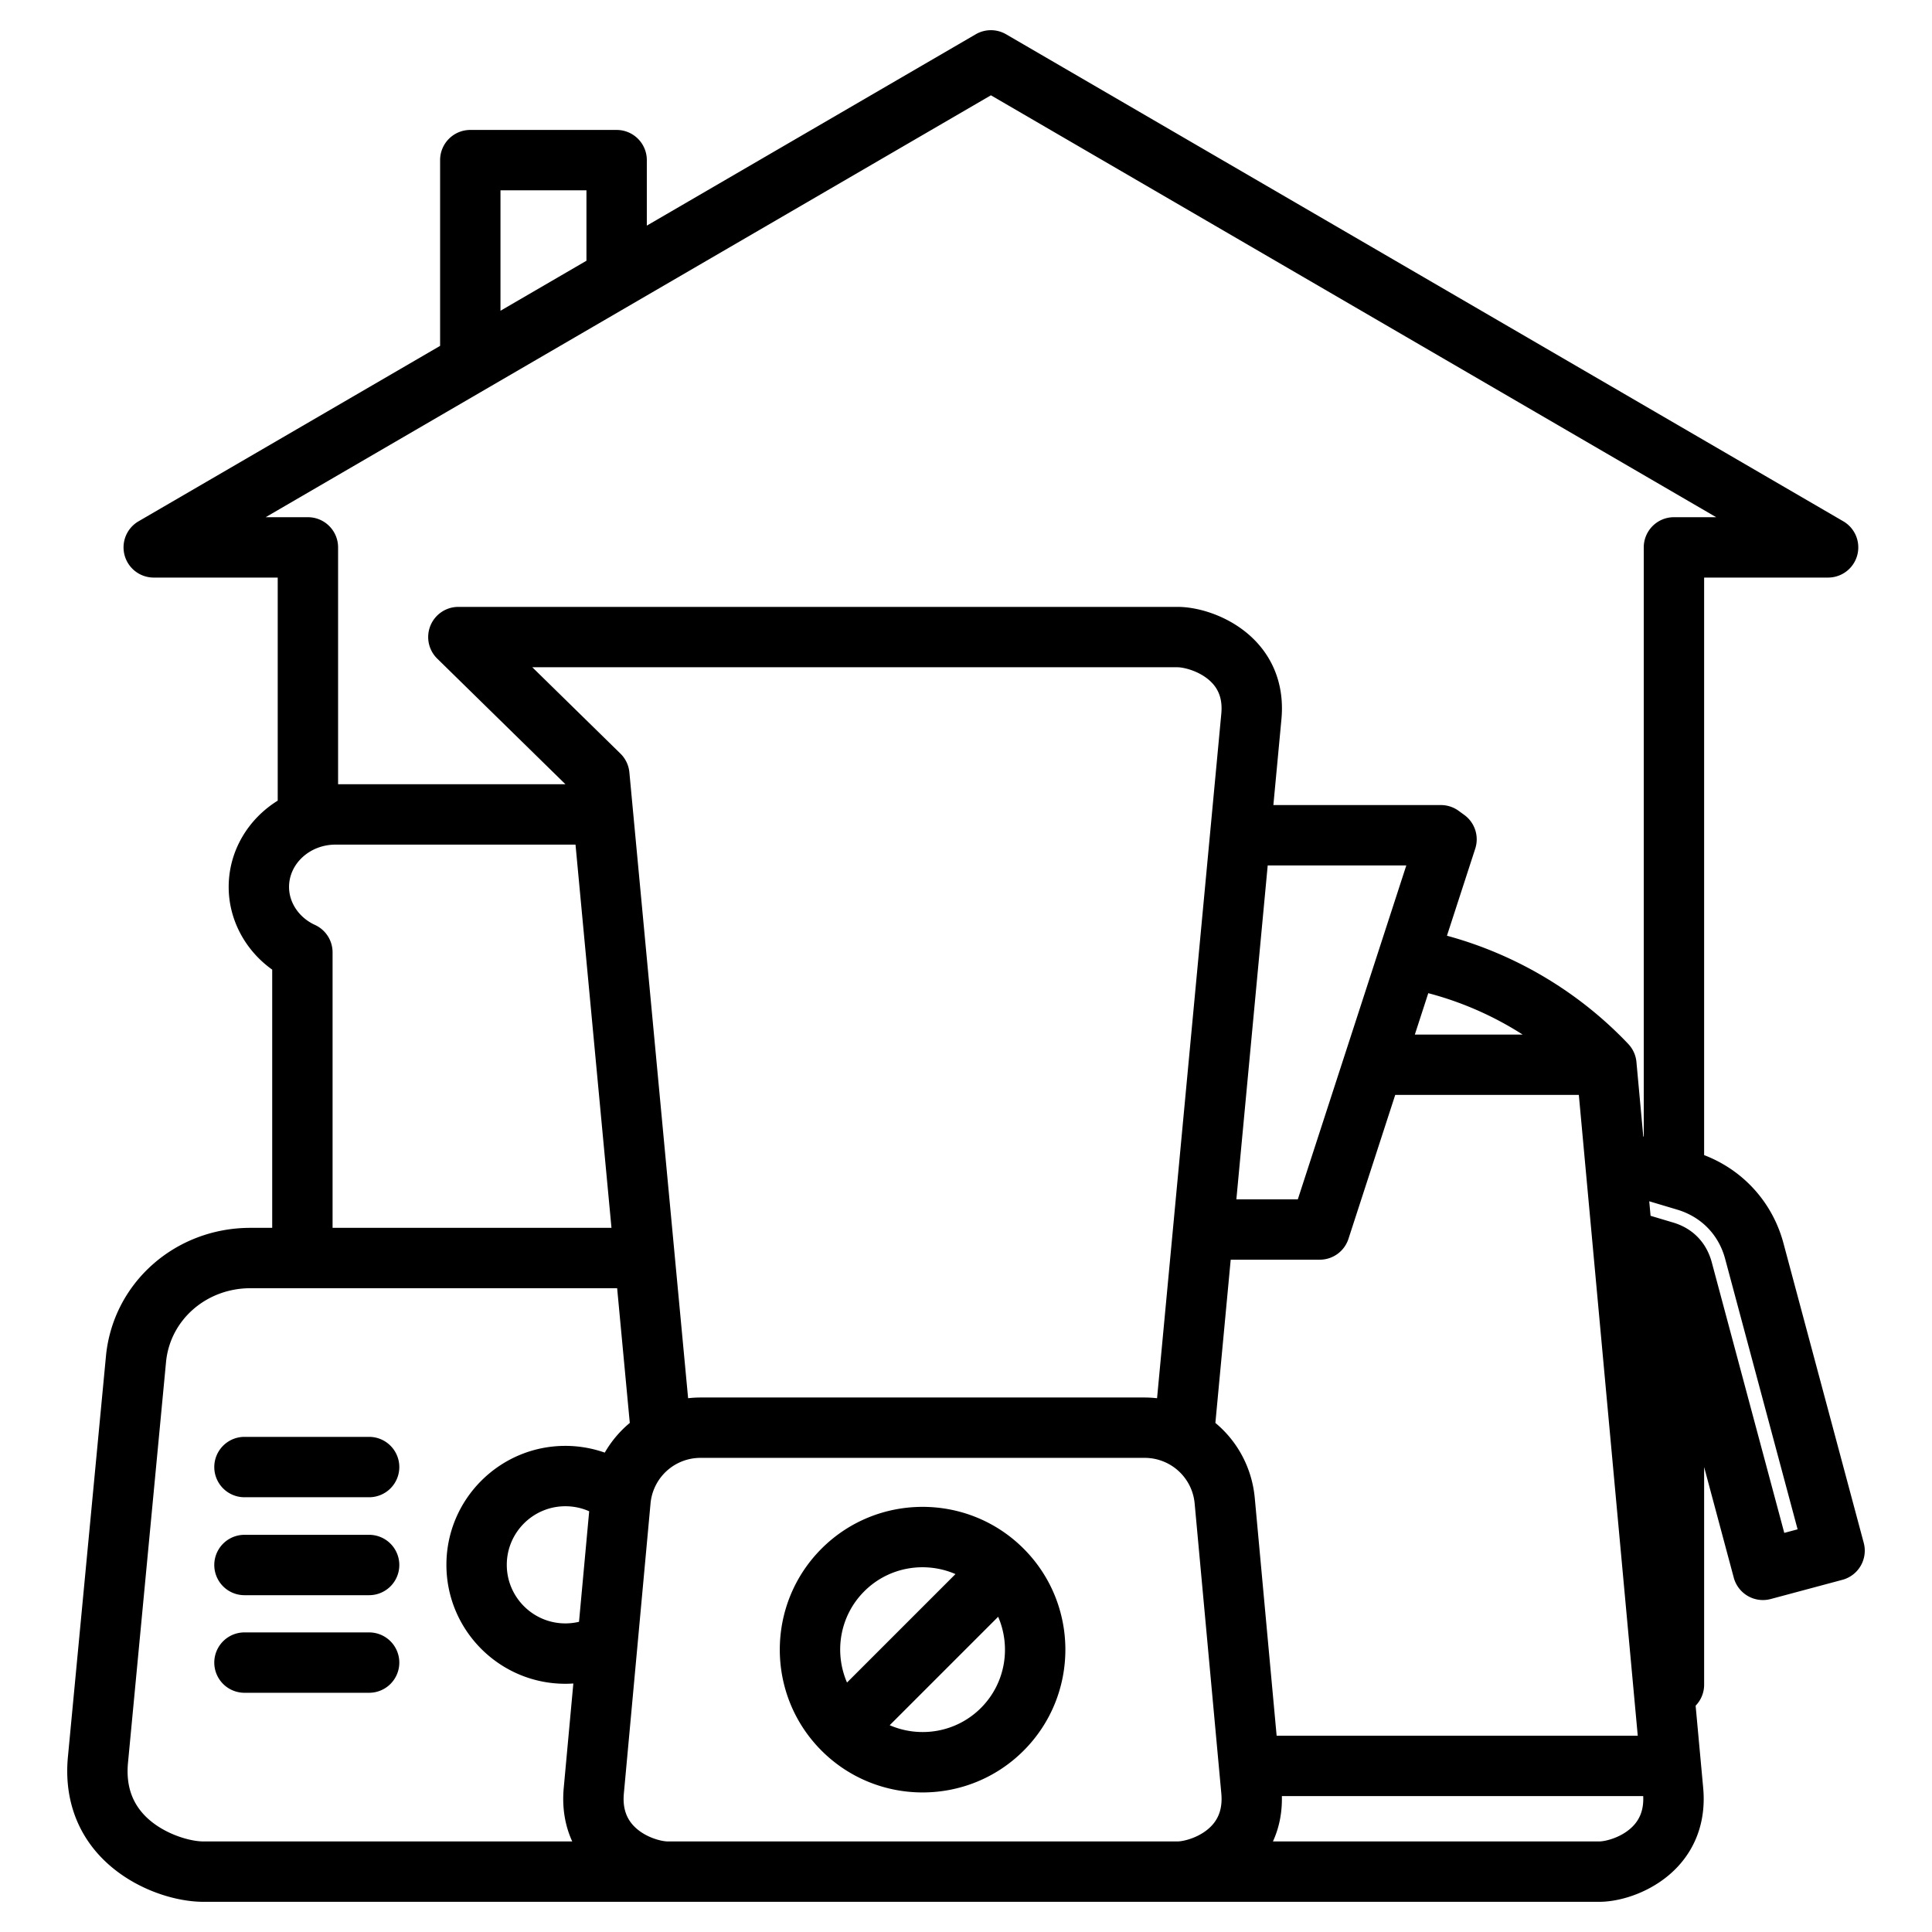
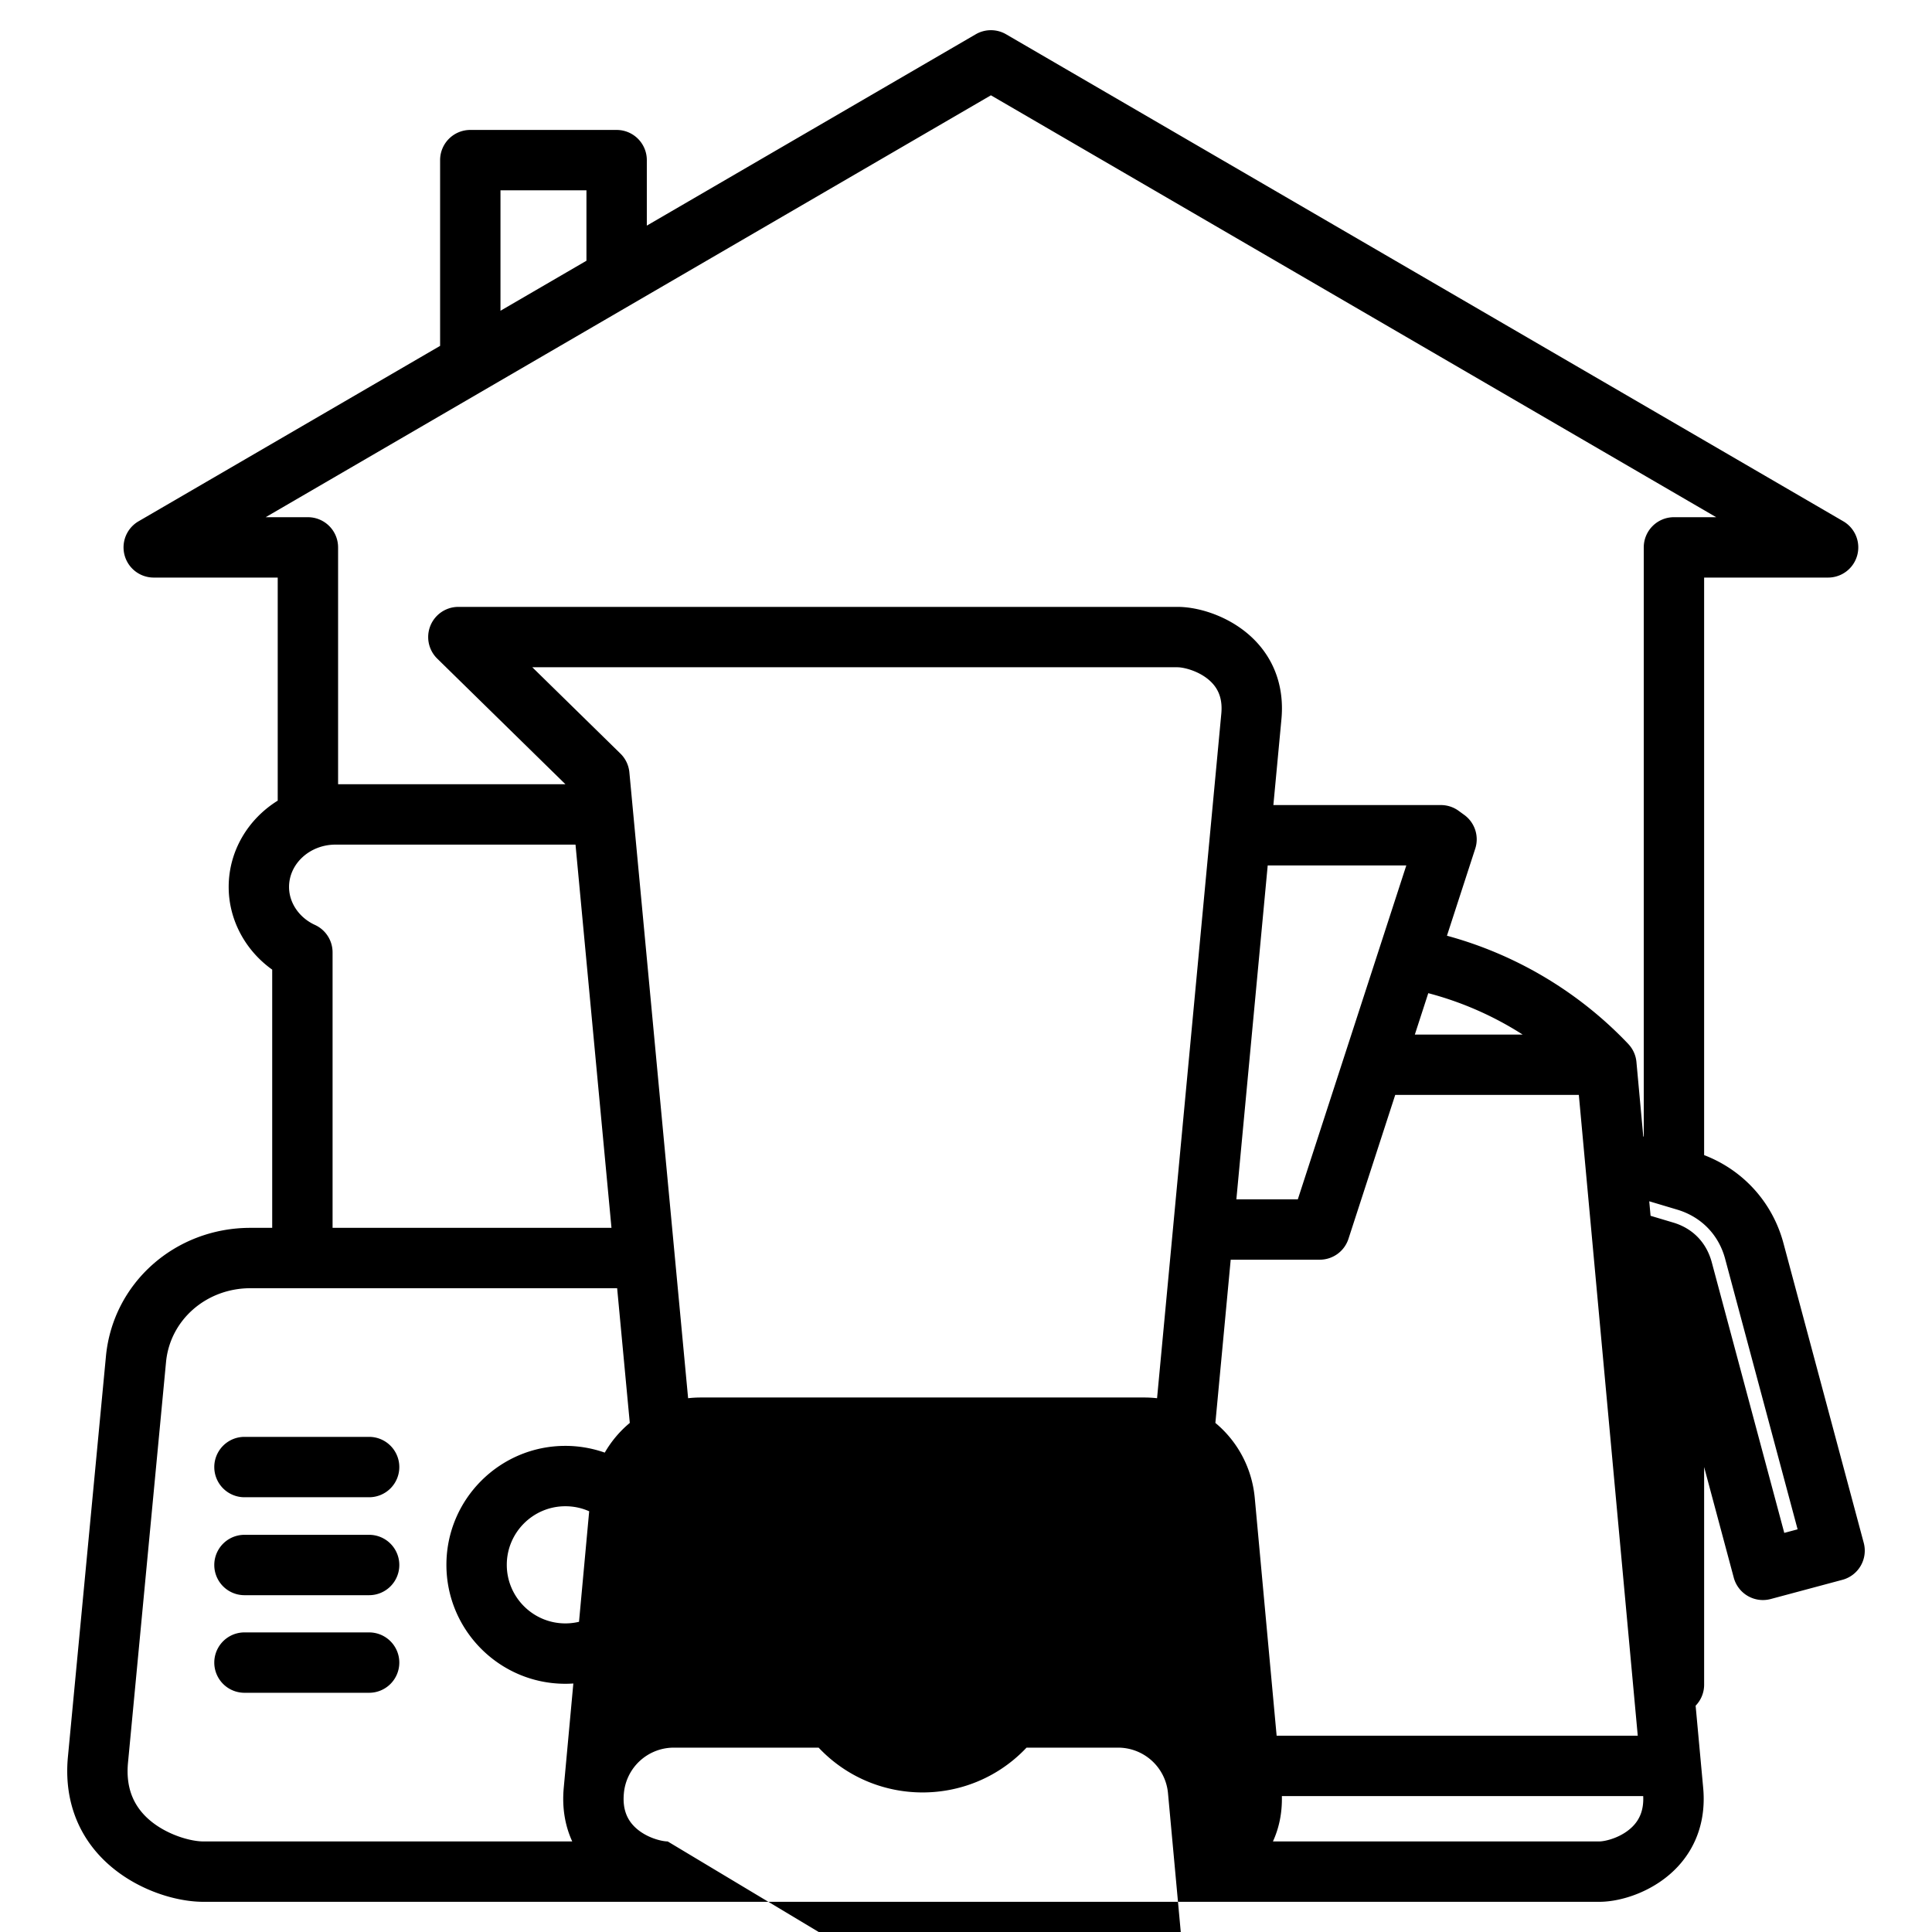
<svg xmlns="http://www.w3.org/2000/svg" version="1.1" width="512" height="512" x="0" y="0" viewBox="0 0 512 512" style="enable-background:new 0 0 512 512" xml:space="preserve">
  <g>
-     <path d="M423.815 504c6.128 0 14.991-2.939 20.981-9.504 5.032-5.516 7.303-12.671 6.565-20.691l-2.003-21.781a7.968 7.968 0 0 0 2.254-5.559v-57.68l7.854 29.314a8.003 8.003 0 0 0 9.798 5.658l18.989-5.088a7.993 7.993 0 0 0 4.857-3.728 7.994 7.994 0 0 0 .8-6.07l-21.28-79.421c-2.898-10.815-10.664-19.363-21.019-23.334V153.062h32.854a8 8 0 0 0 4.023-14.915L266.626 9.085a8.002 8.002 0 0 0-8.045 0l-87.166 50.707V42.435a8 8 0 0 0-8-8h-38.783a8 8 0 0 0-8 8V91.66L36.72 138.147a7.999 7.999 0 0 0 4.023 14.915h32.854v59.118c-7.811 4.853-12.995 13.292-12.995 22.88 0 8.68 4.396 16.817 11.534 21.903v68.427h-5.763c-19.992 0-36.457 14.638-38.299 34.049l-10.076 106.14c-.954 10.044 1.874 19.017 8.179 25.948C34.013 500.143 45.747 504 53.901 504zm-85.494-44.018-5.791-62.97c-.744-8.088-4.65-15.117-10.441-19.925l4.059-43.255h23.6a8 8 0 0 0 7.608-5.528l12.392-38.14h48.659l15.615 169.816h-95.701zm-184.876-30.189c-1.172.279-2.38.424-3.619.424-8.56 0-15.522-6.963-15.522-15.523s6.963-15.523 15.522-15.523c2.217 0 4.349.456 6.313 1.333zm28.912-59.251L166.79 204.681a7.998 7.998 0 0 0-2.366-4.966l-23.355-22.885h170.977c1.688 0 6.369 1.08 9.291 4.29 1.875 2.06 2.636 4.674 2.324 7.993l-17.027 181.43a29.972 29.972 0 0 0-3.329-.191h-117.62a29.969 29.969 0 0 0-3.328.19zm153.598-141.195h36.731l-28.75 88.486H327.65zm42.554 33.855a87.731 87.731 0 0 1 24.999 10.964h-28.561zM132.632 50.435h22.783v18.664l-22.783 13.254zm-62.227 86.627L262.604 25.255l192.2 111.807h-11.191a8 8 0 0 0-8 8v156.155l-.125-.037-1.816-19.746a7.97 7.97 0 0 0-2.169-4.772l.005-.004c-13.15-13.848-29.843-23.729-48.051-28.682l7.496-23.07a8 8 0 0 0-2.906-8.944l-1.494-1.085a8 8 0 0 0-4.702-1.528h-44.394l2.134-22.74c.735-7.833-1.486-14.838-6.423-20.26-5.986-6.575-14.922-9.518-21.122-9.518H121.474a7.999 7.999 0 0 0-5.598 13.714l33.971 33.288h-60.25v-62.769a8 8 0 0 0-8-8H70.405zm13.058 108.05c-4.169-1.907-6.862-5.853-6.862-10.052 0-6.192 5.526-11.229 12.32-11.229h63.596l9.532 101.559H88.135v-73.003a7.998 7.998 0 0 0-4.672-7.275zM38.012 480.761c-3.28-3.607-4.617-8.079-4.087-13.67l10.076-106.14c1.059-11.152 10.676-19.561 22.371-19.561h97.178l3.351 35.698a29.147 29.147 0 0 0-6.631 7.871 31.546 31.546 0 0 0-10.445-1.787c-17.382 0-31.522 14.141-31.522 31.523s14.141 31.523 31.522 31.523c.707 0 1.412-.029 2.116-.076l-2.544 27.663c-.474 5.16.303 9.958 2.253 14.196H53.9c-3.863-.001-11.346-2.247-15.888-7.24zM176.946 488c-1.645 0-6.235-1.08-9.162-4.288-1.974-2.164-2.776-4.925-2.452-8.443l7.062-76.792a13.286 13.286 0 0 1 13.292-12.126h117.62a13.286 13.286 0 0 1 13.292 12.126l7.062 76.792c.324 3.518-.479 6.28-2.452 8.444-2.927 3.208-7.517 4.287-9.161 4.287zm256.03-4.288c-2.927 3.208-7.517 4.288-9.161 4.288h-86.476c1.672-3.634 2.475-7.683 2.371-12.018h95.756c.156 3.177-.654 5.717-2.49 7.73zm39.876-77.481-19.211-71.695c-1.408-5.251-5.033-8.995-10.208-10.541l-6.012-1.796-.354-3.848 7.413 2.215c6.36 1.9 10.987 6.648 12.696 13.025l19.21 71.694zm-367.031-17.446a8 8 0 0 1-8 8H64.788a8 8 0 0 1 0-16H97.82a8 8 0 0 1 8.001 8zm0 25.957a8 8 0 0 1-8 8H64.788a8 8 0 0 1 0-16H97.82a8 8 0 0 1 8.001 8zm0 25.862a8 8 0 0 1-8 8H64.788a8 8 0 0 1 0-16H97.82a8 8 0 0 1 8.001 8zm111.904-30.199c-.001 0-.001 0 0 0-14.761 14.761-14.761 38.779 0 53.541 7.38 7.38 17.075 11.071 26.77 11.071s19.391-3.69 26.771-11.071c14.76-14.761 14.76-38.779-.001-53.541-14.76-14.76-38.78-14.762-53.54 0zm11.312 11.314c6.526-6.525 16.177-8.036 24.171-4.57l-28.74 28.739c-3.465-7.994-1.954-17.645 4.569-24.169zm30.915 30.913c-6.526 6.524-16.177 8.035-24.17 4.57l28.74-28.739c3.465 7.994 1.954 17.644-4.57 24.169z" fill="#000000" opacity="1" data-original="#000000" />
+     <path d="M423.815 504c6.128 0 14.991-2.939 20.981-9.504 5.032-5.516 7.303-12.671 6.565-20.691l-2.003-21.781a7.968 7.968 0 0 0 2.254-5.559v-57.68l7.854 29.314a8.003 8.003 0 0 0 9.798 5.658l18.989-5.088a7.993 7.993 0 0 0 4.857-3.728 7.994 7.994 0 0 0 .8-6.07l-21.28-79.421c-2.898-10.815-10.664-19.363-21.019-23.334V153.062h32.854a8 8 0 0 0 4.023-14.915L266.626 9.085a8.002 8.002 0 0 0-8.045 0l-87.166 50.707V42.435a8 8 0 0 0-8-8h-38.783a8 8 0 0 0-8 8V91.66L36.72 138.147a7.999 7.999 0 0 0 4.023 14.915h32.854v59.118c-7.811 4.853-12.995 13.292-12.995 22.88 0 8.68 4.396 16.817 11.534 21.903v68.427h-5.763c-19.992 0-36.457 14.638-38.299 34.049l-10.076 106.14c-.954 10.044 1.874 19.017 8.179 25.948C34.013 500.143 45.747 504 53.901 504zm-85.494-44.018-5.791-62.97c-.744-8.088-4.65-15.117-10.441-19.925l4.059-43.255h23.6a8 8 0 0 0 7.608-5.528l12.392-38.14h48.659l15.615 169.816h-95.701zm-184.876-30.189c-1.172.279-2.38.424-3.619.424-8.56 0-15.522-6.963-15.522-15.523s6.963-15.523 15.522-15.523c2.217 0 4.349.456 6.313 1.333zm28.912-59.251L166.79 204.681a7.998 7.998 0 0 0-2.366-4.966l-23.355-22.885h170.977c1.688 0 6.369 1.08 9.291 4.29 1.875 2.06 2.636 4.674 2.324 7.993l-17.027 181.43a29.972 29.972 0 0 0-3.329-.191h-117.62a29.969 29.969 0 0 0-3.328.19zm153.598-141.195h36.731l-28.75 88.486H327.65zm42.554 33.855a87.731 87.731 0 0 1 24.999 10.964h-28.561zM132.632 50.435h22.783v18.664l-22.783 13.254zm-62.227 86.627L262.604 25.255l192.2 111.807h-11.191a8 8 0 0 0-8 8v156.155l-.125-.037-1.816-19.746a7.97 7.97 0 0 0-2.169-4.772l.005-.004c-13.15-13.848-29.843-23.729-48.051-28.682l7.496-23.07a8 8 0 0 0-2.906-8.944l-1.494-1.085a8 8 0 0 0-4.702-1.528h-44.394l2.134-22.74c.735-7.833-1.486-14.838-6.423-20.26-5.986-6.575-14.922-9.518-21.122-9.518H121.474a7.999 7.999 0 0 0-5.598 13.714l33.971 33.288h-60.25v-62.769a8 8 0 0 0-8-8H70.405zm13.058 108.05c-4.169-1.907-6.862-5.853-6.862-10.052 0-6.192 5.526-11.229 12.32-11.229h63.596l9.532 101.559H88.135v-73.003a7.998 7.998 0 0 0-4.672-7.275zM38.012 480.761c-3.28-3.607-4.617-8.079-4.087-13.67l10.076-106.14c1.059-11.152 10.676-19.561 22.371-19.561h97.178l3.351 35.698a29.147 29.147 0 0 0-6.631 7.871 31.546 31.546 0 0 0-10.445-1.787c-17.382 0-31.522 14.141-31.522 31.523s14.141 31.523 31.522 31.523c.707 0 1.412-.029 2.116-.076l-2.544 27.663c-.474 5.16.303 9.958 2.253 14.196H53.9c-3.863-.001-11.346-2.247-15.888-7.24zM176.946 488c-1.645 0-6.235-1.08-9.162-4.288-1.974-2.164-2.776-4.925-2.452-8.443a13.286 13.286 0 0 1 13.292-12.126h117.62a13.286 13.286 0 0 1 13.292 12.126l7.062 76.792c.324 3.518-.479 6.28-2.452 8.444-2.927 3.208-7.517 4.287-9.161 4.287zm256.03-4.288c-2.927 3.208-7.517 4.288-9.161 4.288h-86.476c1.672-3.634 2.475-7.683 2.371-12.018h95.756c.156 3.177-.654 5.717-2.49 7.73zm39.876-77.481-19.211-71.695c-1.408-5.251-5.033-8.995-10.208-10.541l-6.012-1.796-.354-3.848 7.413 2.215c6.36 1.9 10.987 6.648 12.696 13.025l19.21 71.694zm-367.031-17.446a8 8 0 0 1-8 8H64.788a8 8 0 0 1 0-16H97.82a8 8 0 0 1 8.001 8zm0 25.957a8 8 0 0 1-8 8H64.788a8 8 0 0 1 0-16H97.82a8 8 0 0 1 8.001 8zm0 25.862a8 8 0 0 1-8 8H64.788a8 8 0 0 1 0-16H97.82a8 8 0 0 1 8.001 8zm111.904-30.199c-.001 0-.001 0 0 0-14.761 14.761-14.761 38.779 0 53.541 7.38 7.38 17.075 11.071 26.77 11.071s19.391-3.69 26.771-11.071c14.76-14.761 14.76-38.779-.001-53.541-14.76-14.76-38.78-14.762-53.54 0zm11.312 11.314c6.526-6.525 16.177-8.036 24.171-4.57l-28.74 28.739c-3.465-7.994-1.954-17.645 4.569-24.169zm30.915 30.913c-6.526 6.524-16.177 8.035-24.17 4.57l28.74-28.739c3.465 7.994 1.954 17.644-4.57 24.169z" fill="#000000" opacity="1" data-original="#000000" />
  </g>
</svg>